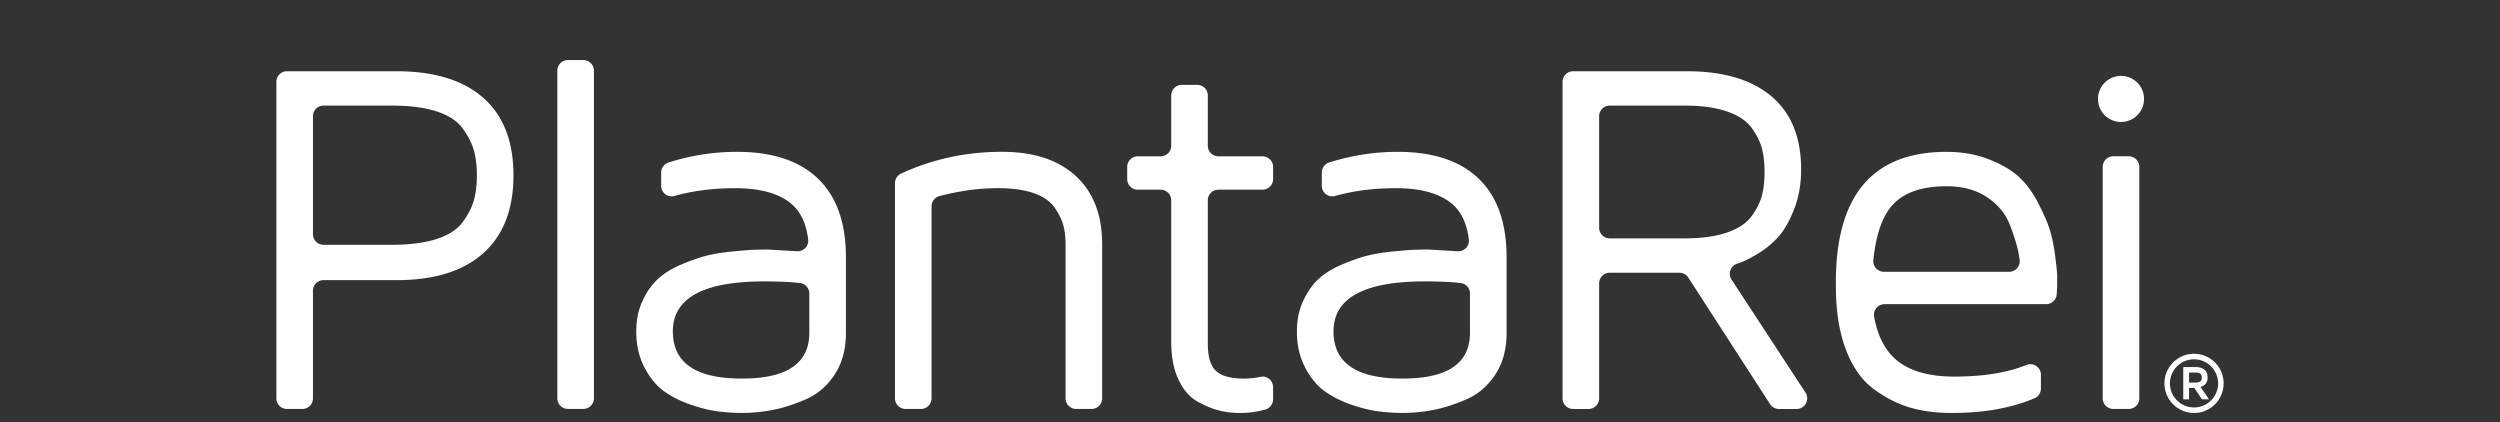
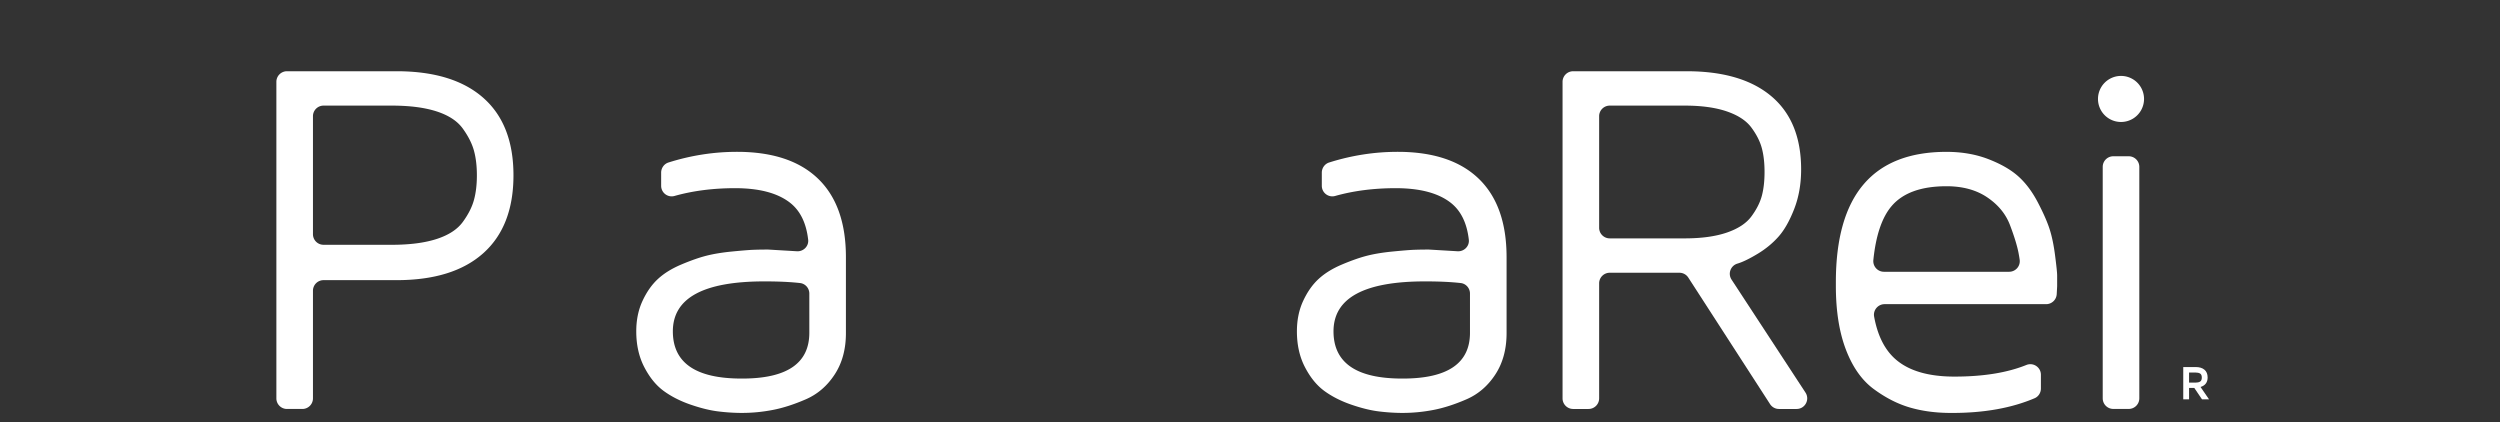
<svg xmlns="http://www.w3.org/2000/svg" xml:space="preserve" style="fill-rule:evenodd;clip-rule:evenodd;stroke-linejoin:round;stroke-miterlimit:2" viewBox="0 0 983 166" class="mx-auto h-[30px] md:h-20">
  <rect x="0" y="0" width="983" height="166" fill="#333333" stroke="none" />
  <path d="M0-3.156A2.83 2.83 0 0 0 2.832-.324h18.235q7.199 0 11.987-1.557 4.788-1.558 6.967-4.539t2.972-5.834q.793-2.85.793-6.626 0-3.775-.793-6.63-.794-2.846-2.972-5.862c-1.453-2.013-3.775-3.535-6.967-4.574q-4.788-1.557-11.987-1.557H2.832A2.83 2.83 0 0 0 0-34.671zm-9.773 43.853v-84.55a2.83 2.83 0 0 1 2.832-2.832h29.263c10.082 0 17.809 2.373 23.18 7.111q8.058 7.106 8.057 20.694 0 13.585-8.057 20.796-8.057 7.205-23.18 7.204H2.832A2.83 2.83 0 0 0 0 11.952v28.745a2.833 2.833 0 0 1-2.832 2.832h-4.109a2.83 2.83 0 0 1-2.832-2.832" style="fill:#fff;fill-rule:nonzero" transform="translate(123.056 96.73)scale(1.472)" />
-   <path d="M0 87.519V0a2.83 2.83 0 0 1 2.832-2.832h4.109A2.83 2.83 0 0 1 9.773 0v87.519a2.833 2.833 0 0 1-2.832 2.832H2.832A2.833 2.833 0 0 1 0 87.519" style="fill:#fff;fill-rule:nonzero" transform="translate(219.144 27.785)scale(1.472)" />
  <path d="M0 26.149q0 12.616 18.326 12.617h.197q17.93 0 17.932-12.222V16.066c0-1.433-1.058-2.655-2.481-2.814q-3.916-.441-9.517-.441Q0 12.811 0 26.149m-9.773 0q-.002-4.55 1.683-8.155 1.683-3.608 4.127-5.85 2.443-2.243 6.209-3.836 3.763-1.593 6.669-2.342c1.938-.496 4.238-.878 6.901-1.136q3.995-.392 5.681-.456 1.647-.064 3.898-.066c.061 0 .126.001.187.005l7.57.45c1.727.103 3.19-1.364 2.994-3.083q-.76-6.656-4.8-9.845-4.978-3.922-14.733-3.922-8.783 0-16.167 2.078c-1.8.507-3.572-.845-3.572-2.715v-3.515c0-1.226.785-2.339 1.955-2.708q9.021-2.849 18.311-2.849 14.18 0 21.634 7.165 7.454 7.17 7.454 20.968v20.277q.001 6.473-3.001 11.058-3.002 4.597-7.717 6.639c-3.145 1.365-6.092 2.315-8.841 2.841a43.3 43.3 0 0 1-8.146.793q-3.108 0-6.38-.4-3.273-.396-7.406-1.817-4.133-1.427-7.172-3.645-3.041-2.218-5.19-6.361c-1.433-2.76-2.148-5.947-2.148-9.573" style="fill:#fff;fill-rule:nonzero" transform="translate(264.565 91.786)scale(1.472)" />
-   <path d="M0 63.019V5.571c0-1.098.628-2.119 1.625-2.58q12.593-5.823 26.937-5.823 12.73 0 19.756 6.474 7.025 6.469 7.025 18.224v41.153a2.834 2.834 0 0 1-2.832 2.832H48.4a2.833 2.833 0 0 1-2.831-2.832V21.866q0-2.838-.593-5.05-.594-2.211-2.307-4.721-1.715-2.512-5.537-3.864-3.825-1.353-9.625-1.354-7.535-.001-15.638 2.125c-1.236.325-2.096 1.471-2.096 2.75v51.267a2.833 2.833 0 0 1-2.831 2.832h-4.11A2.833 2.833 0 0 1 0 63.019" style="fill:#fff;fill-rule:nonzero" transform="translate(351.898 63.861)scale(1.472)" />
-   <path d="M0-37.301v-3.25a2.833 2.833 0 0 1 2.832-2.832h6.092a2.83 2.83 0 0 0 2.832-2.831v-13.423a2.83 2.83 0 0 1 2.832-2.832h4.11a2.83 2.83 0 0 1 2.832 2.832v13.423a2.83 2.83 0 0 0 2.831 2.831h11.773a2.833 2.833 0 0 1 2.832 2.832v3.25a2.83 2.83 0 0 1-2.832 2.832H24.361a2.83 2.83 0 0 0-2.831 2.832V6.678c0 3.435.716 5.842 2.146 7.23q2.145 2.08 7.563 2.082 2.252-.001 4.33-.466c1.75-.392 3.397.967 3.397 2.759v3.235c0 1.291-.88 2.407-2.123 2.753q-3.233.896-6.462.897h-.33q-2.71 0-5.284-.594-2.576-.595-5.813-2.344-3.235-1.75-5.218-5.878-1.979-4.127-1.98-10.204v-37.785a2.83 2.83 0 0 0-2.832-2.832H2.832A2.83 2.83 0 0 1 0-37.301" style="fill:#fff;fill-rule:nonzero" transform="translate(443.222 125.324)scale(1.472)" />
  <path d="M0 26.149c0 8.41 6.106 12.617 18.326 12.617h.195q17.933 0 17.933-12.222V16.066c0-1.433-1.058-2.655-2.48-2.814q-3.919-.441-9.518-.441C8.149 12.811 0 17.258 0 26.149m-9.775 0q0-4.55 1.683-8.155 1.686-3.608 4.129-5.85 2.44-2.243 6.207-3.836t6.671-2.342c1.936-.496 4.236-.878 6.9-1.136q3.996-.392 5.681-.456 1.649-.064 3.9-.066c.06 0 .125.001.186.005l7.569.45c1.728.103 3.191-1.364 2.995-3.083q-.76-6.656-4.801-9.845-4.977-3.922-14.735-3.922-8.781 0-16.164 2.078c-1.8.507-3.572-.845-3.572-2.715v-3.515c0-1.226.785-2.339 1.954-2.708q9.02-2.849 18.312-2.849 14.18 0 21.634 7.165 7.454 7.17 7.455 20.968v20.277q0 6.473-3.001 11.058-3.003 4.597-7.72 6.639c-3.145 1.365-6.09 2.315-8.839 2.841a43.3 43.3 0 0 1-8.148.793q-3.107 0-6.378-.4-3.273-.396-7.406-1.817-4.135-1.427-7.175-3.645t-5.189-6.361c-1.434-2.76-2.148-5.947-2.148-9.573" style="fill:#fff;fill-rule:nonzero" transform="translate(524.335 91.786)scale(1.472)" />
  <path d="M0-6.589a2.83 2.83 0 0 0 2.832 2.832h20.019q6.736.001 11.258-1.549 4.526-1.552 6.572-4.328 2.046-2.775 2.774-5.479.727-2.708.727-6.377 0-3.664-.727-6.372-.728-2.706-2.774-5.479-2.046-2.776-6.572-4.329-4.522-1.55-11.258-1.549H2.832A2.83 2.83 0 0 0 0-36.387zM-9.773 38.98v-84.548a2.83 2.83 0 0 1 2.832-2.833h30.319q14.727.001 22.653 6.704 7.924 6.703 7.924 19.516 0 5.813-1.848 10.564-1.85 4.76-4.195 7.399-2.344 2.64-5.58 4.589-3.235 1.95-5.282 2.576l-.116.035c-1.818.553-2.609 2.677-1.569 4.266L55.116 37.43c1.233 1.883-.119 4.382-2.369 4.382h-4.712a2.83 2.83 0 0 1-2.378-1.295L23.818 6.72a2.83 2.83 0 0 0-2.379-1.295H2.832A2.83 2.83 0 0 0 0 8.257V38.98a2.833 2.833 0 0 1-2.832 2.832h-4.109a2.83 2.83 0 0 1-2.832-2.832" style="fill:#fff;fill-rule:nonzero" transform="translate(628.782 99.259)scale(1.472)" />
  <path d="M0-5.678h33.446c1.713 0 3.048-1.5 2.817-3.197a34 34 0 0 0-.329-1.954q-.562-2.841-2.25-7.298-1.687-4.458-6.086-7.43c-2.933-1.983-6.56-2.97-10.882-2.97q-10.054 0-14.585 5.214-3.94 4.538-4.955 14.51A2.844 2.844 0 0 0 0-5.678m-12.837 3.766v-.992q0-34.805 29.553-34.805 6.171.002 11.198 1.947 5.025 1.948 7.979 4.593 2.954 2.64 5.19 6.9c1.486 2.841 2.548 5.248 3.185 7.231q.951 2.973 1.476 7.2.527 4.092.527 5.151v2.826q0 .077-.004.155l-.11 2.003a2.83 2.83 0 0 1-2.827 2.677H.183c-1.753 0-3.115 1.592-2.801 3.316q1.386 7.64 5.773 11.443 5.291 4.59 15.678 4.589 11.534.001 19.208-3.1c1.866-.754 3.893.6 3.893 2.614V25.5c0 1.119-.643 2.16-1.673 2.599q-9.24 3.933-21.956 3.932h-.397q-5.925.001-10.864-1.42-4.938-1.416-9.711-4.921-4.773-3.495-7.472-10.534-2.698-7.03-2.698-17.068" style="fill:#fff;fill-rule:nonzero" transform="translate(740.758 115.218)scale(1.472)" />
  <path d="M0 .002V0a6.15 6.15 0 1 1 12.302 0v.002A6.151 6.151 0 0 1 0 .002" style="fill:#fff;fill-rule:nonzero" transform="translate(824.929 38.907)scale(1.472)" />
  <path d="M0 67.493h4.11a2.833 2.833 0 0 0 2.832-2.832V2.832A2.83 2.83 0 0 0 4.11 0H0a2.833 2.833 0 0 0-2.832 2.832v61.829A2.834 2.834 0 0 0 0 67.493" style="fill:#fff;fill-rule:nonzero" transform="translate(830.959 61.444)scale(1.472)" />
  <path d="M0-.303h1.718q.789 0 1.237-.282.448-.283.448-1.068 0-.793-.448-1.071-.448-.275-1.237-.275H0zm-1.554 4.464v-8.625h3.313q1.517 0 2.357.719t.841 2.056C4.957-.374 4.325.473 3.063.86L5.33 4.161H3.454L1.396 1.118H0v3.043z" style="fill:#fff;fill-rule:nonzero" transform="translate(860.743 150.892)scale(1.472)" />
-   <path d="M0-12.867a6.44 6.44 0 0 0-6.435 6.434A6.443 6.443 0 0 0 0 .001a6.443 6.443 0 0 0 6.435-6.434A6.44 6.44 0 0 0 0-12.867M0 1.472c-4.358 0-7.904-3.547-7.904-7.905S-4.358-14.339 0-14.339s7.904 3.547 7.904 7.906c0 4.358-3.546 7.905-7.904 7.905" style="fill:#fff;fill-rule:nonzero" transform="translate(862.693 160.21)scale(1.472)" />
</svg>